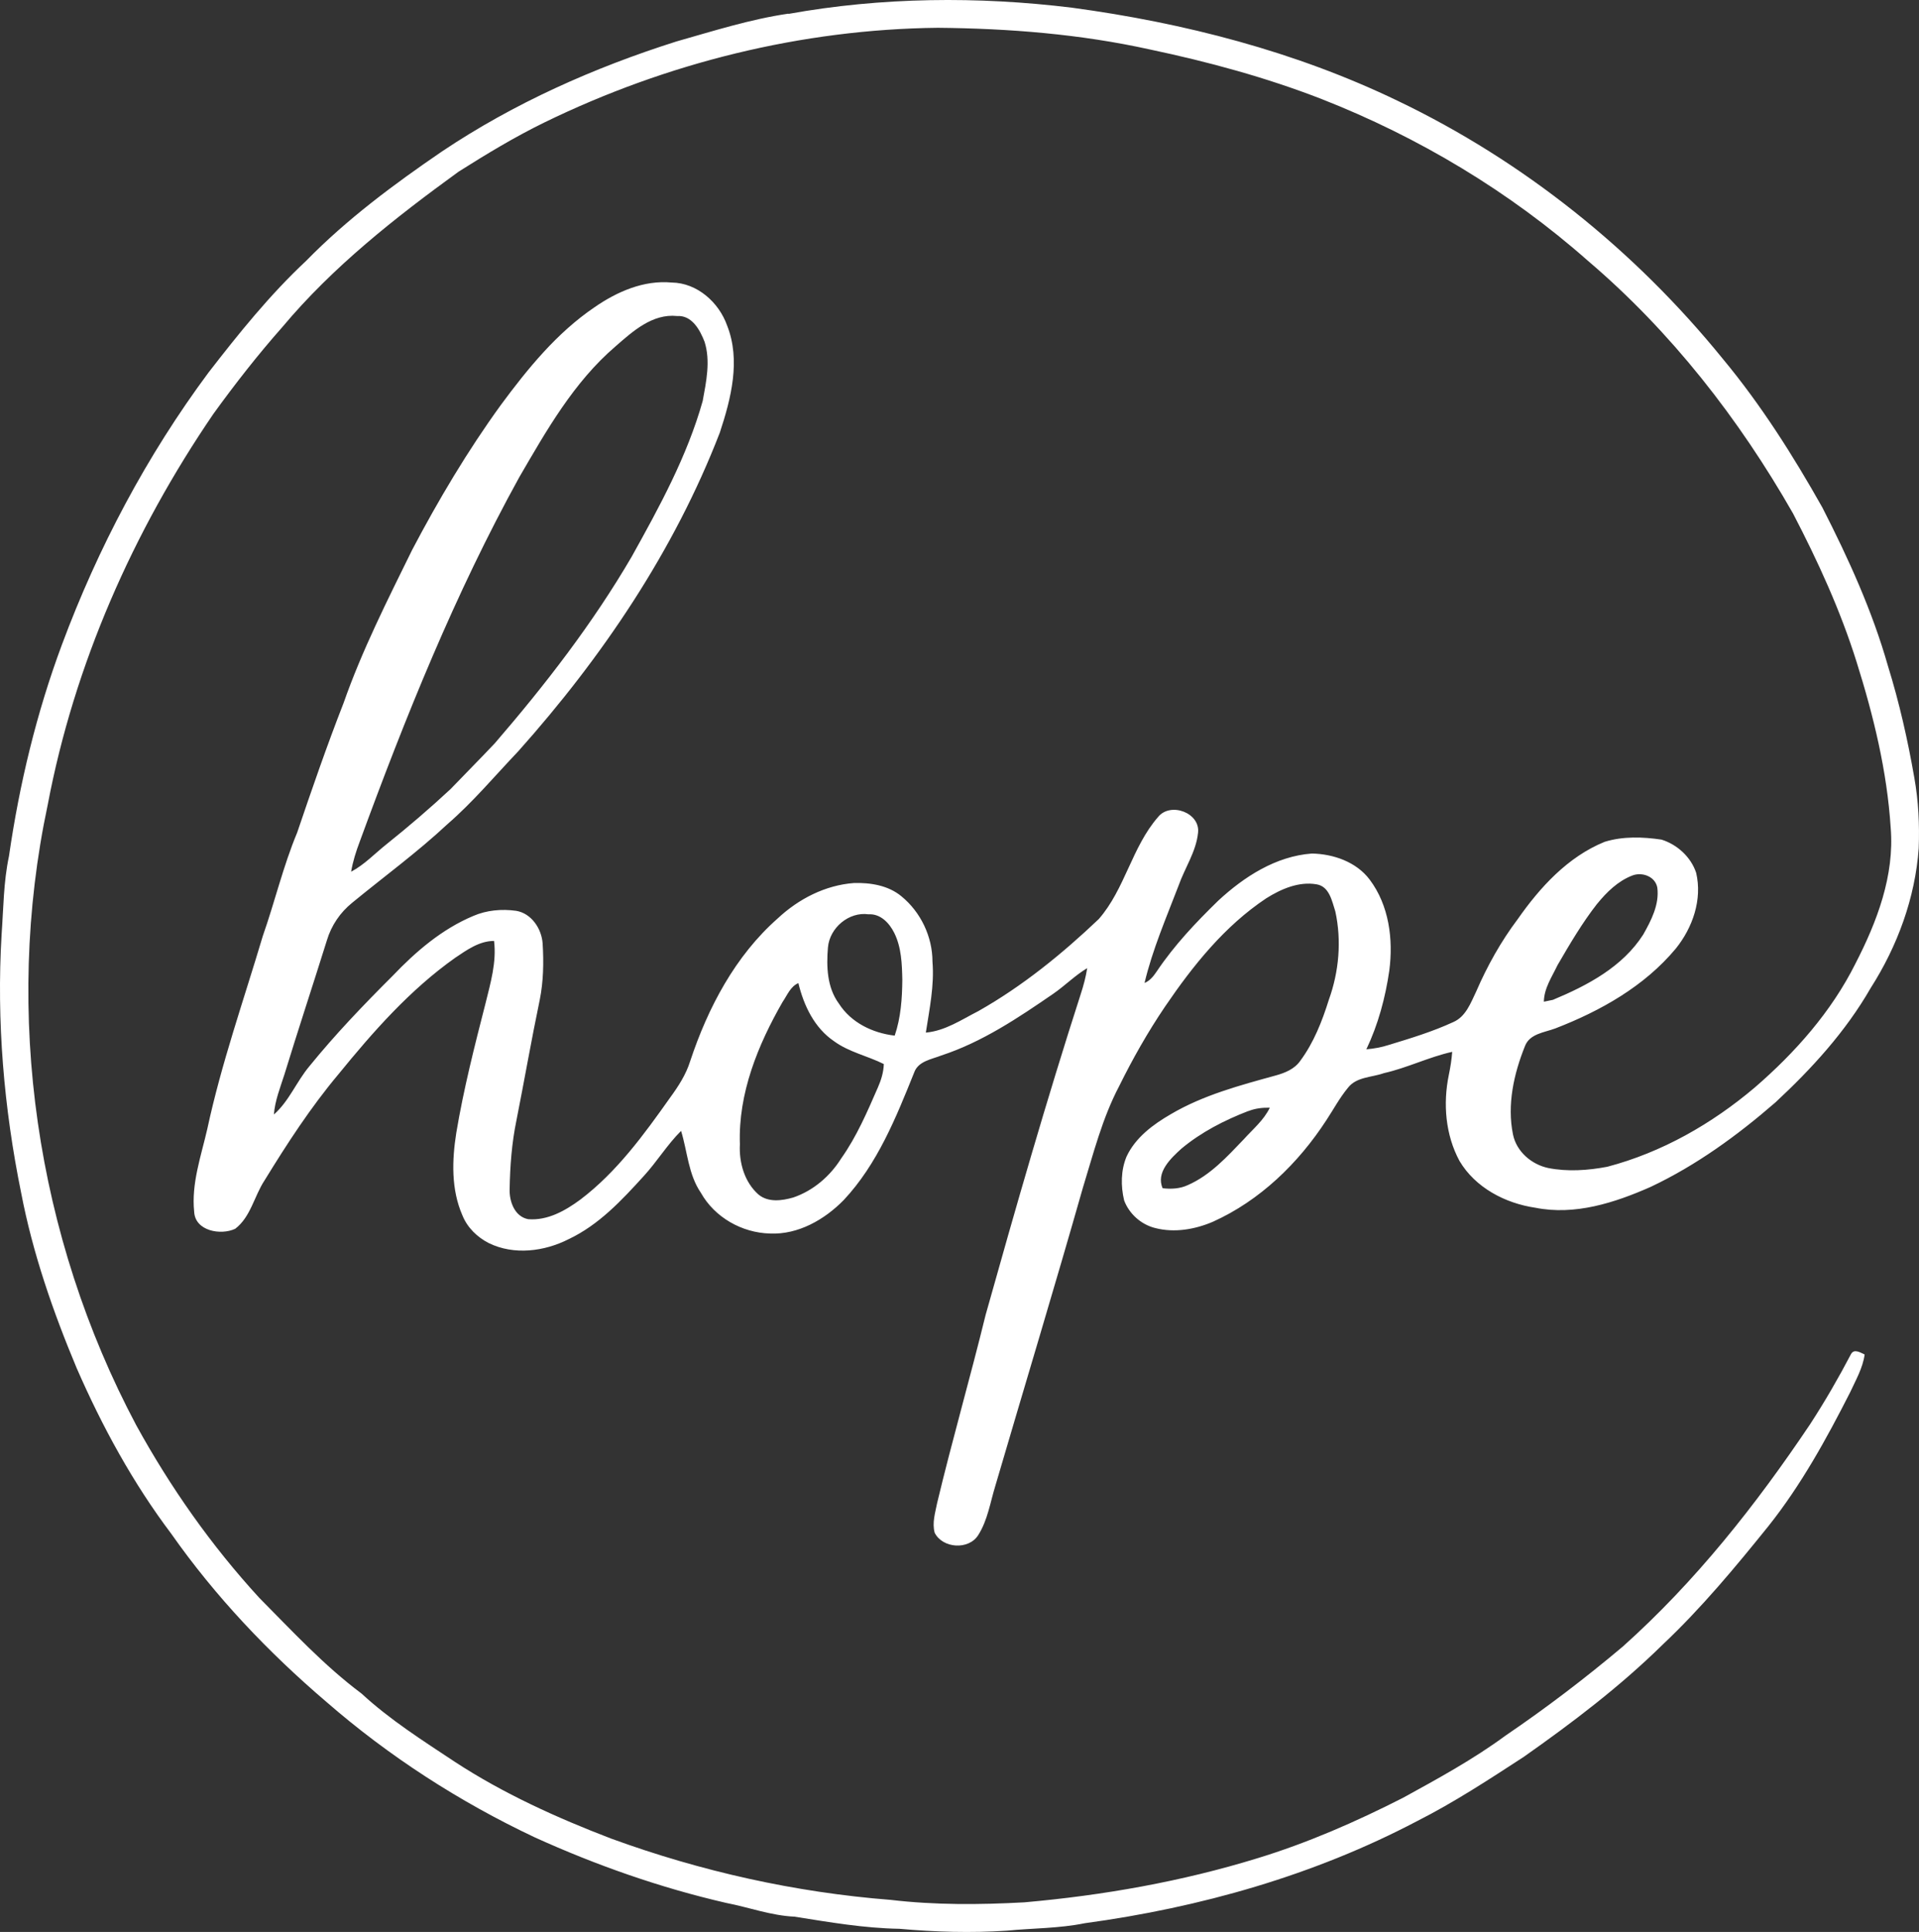
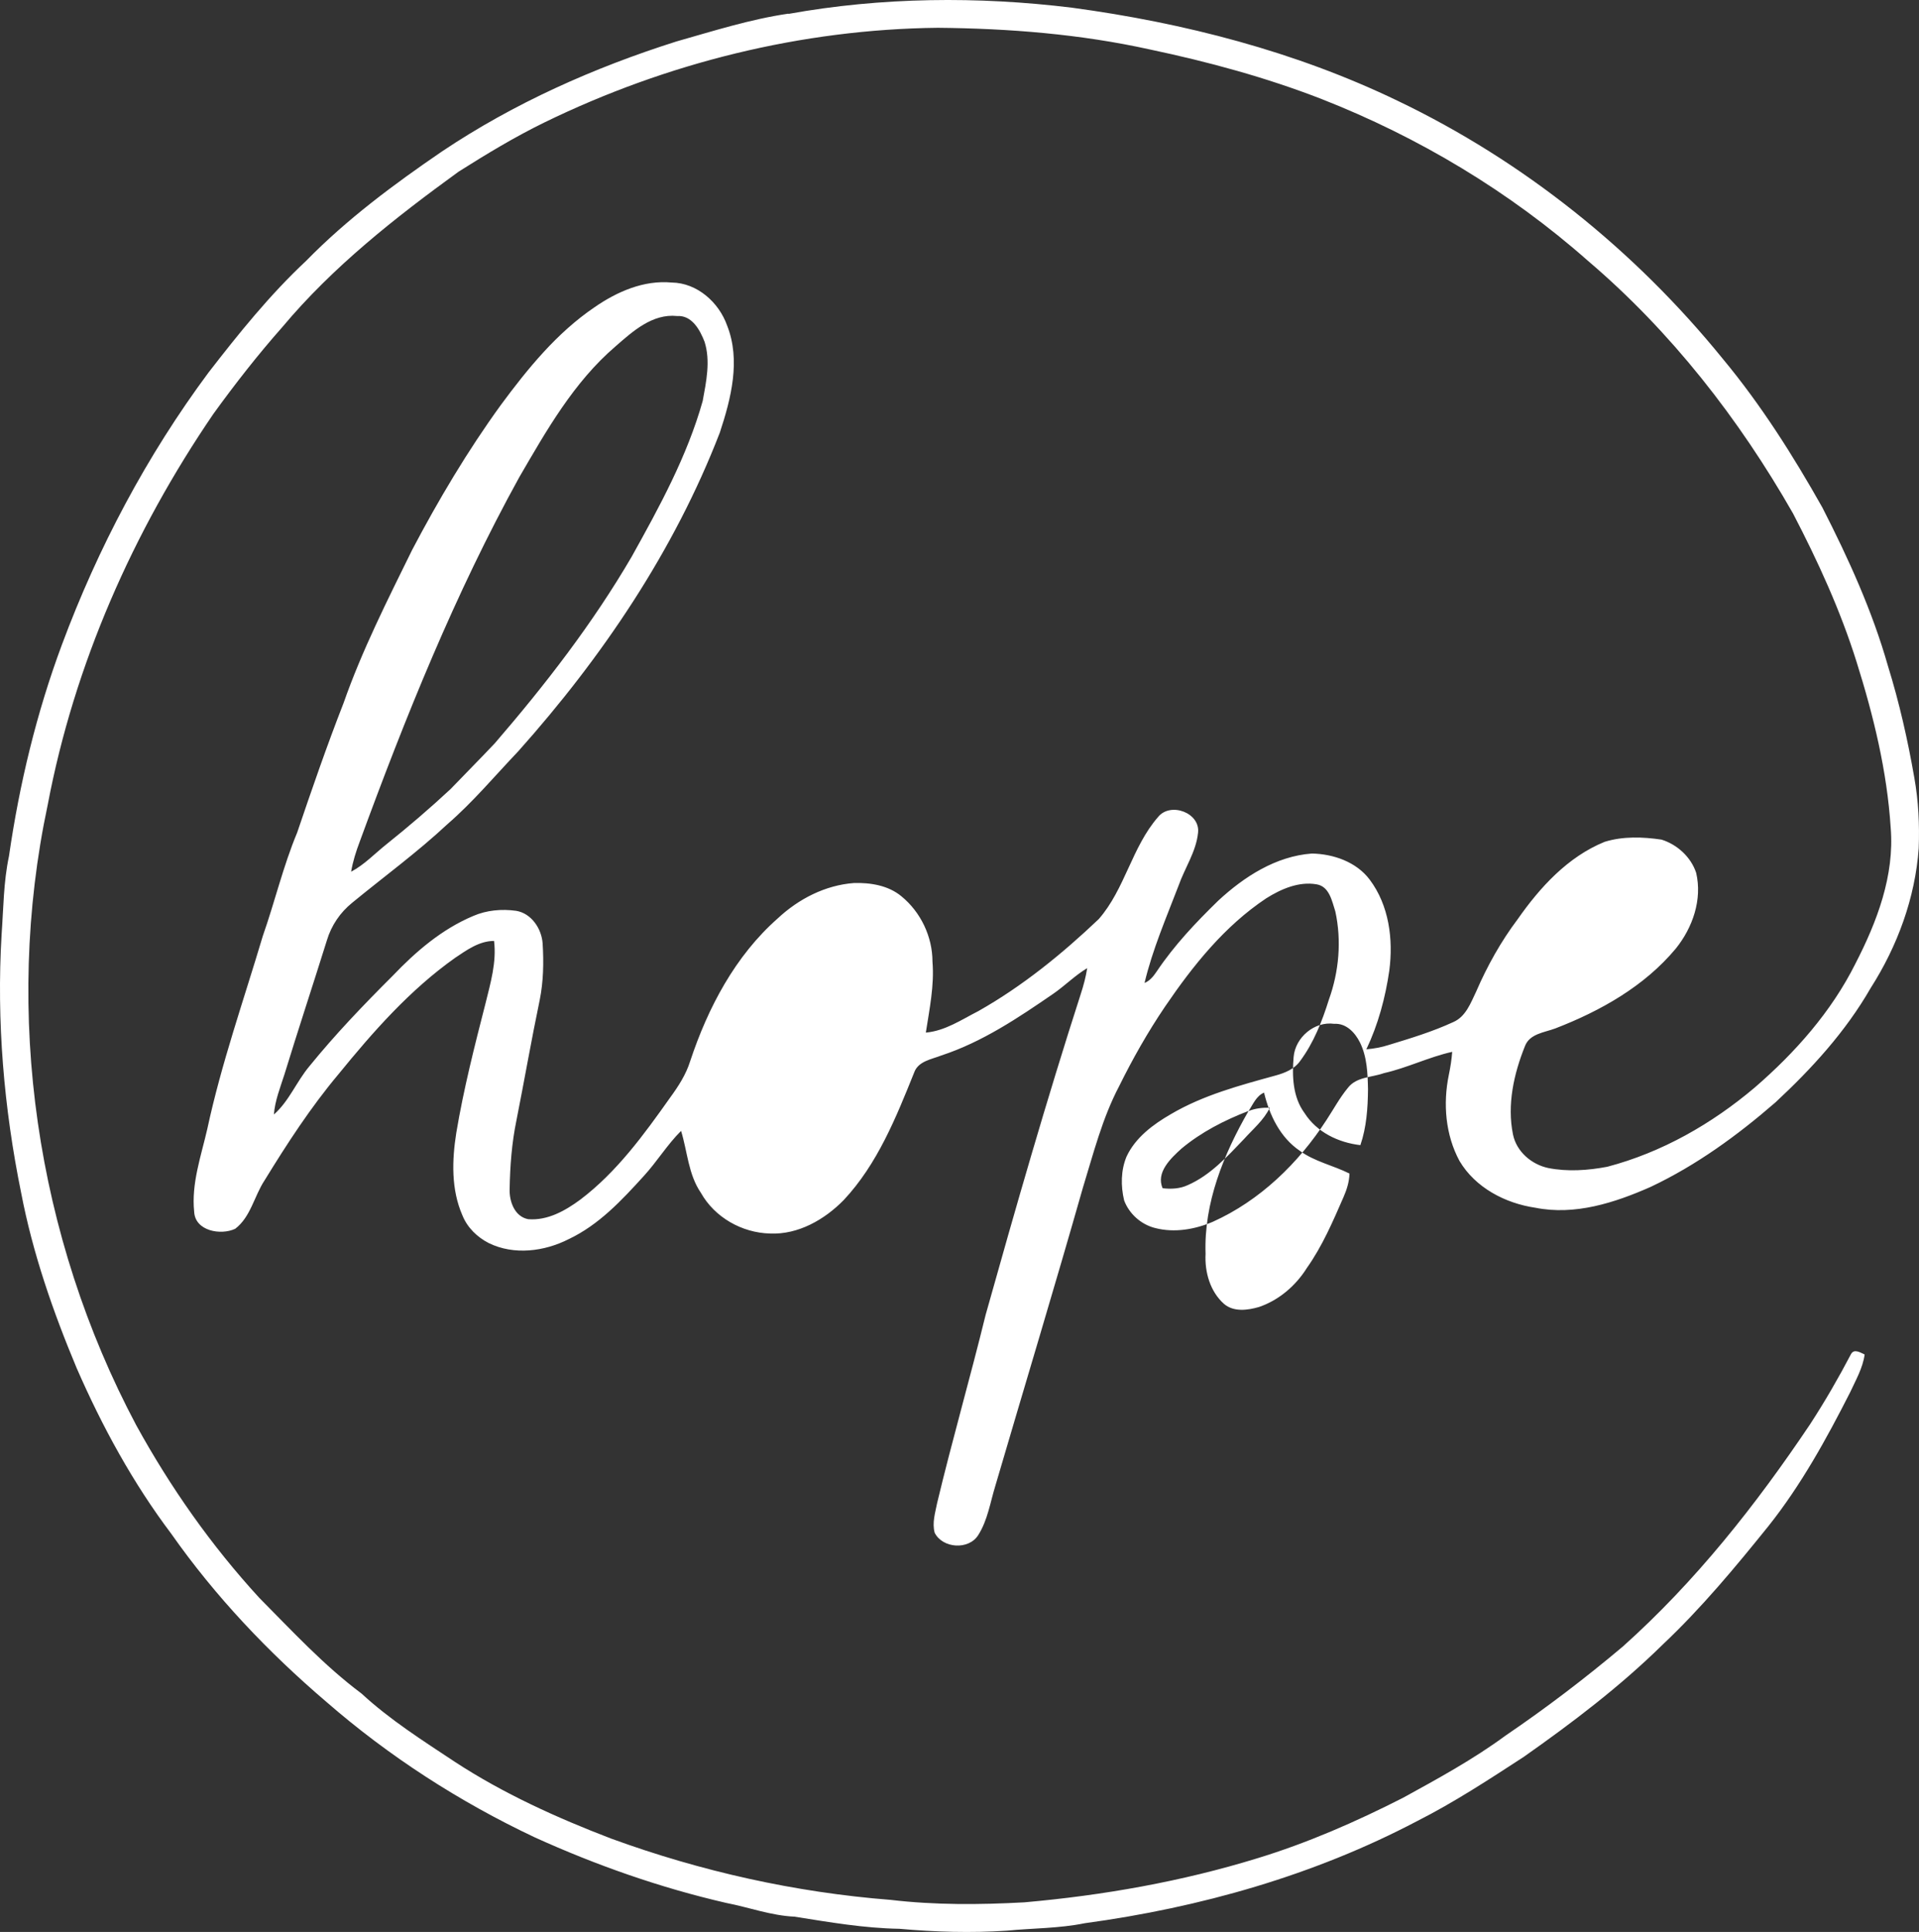
<svg xmlns="http://www.w3.org/2000/svg" xmlns:ns1="http://sodipodi.sourceforge.net/DTD/sodipodi-0.dtd" xmlns:ns2="http://www.inkscape.org/namespaces/inkscape" id="Layer_1" version="1.1" viewBox="0 0 234.271 235.859" ns1:docname="hope_feher.svg" width="234.271" height="235.859" ns2:version="1.3.2 (091e20e, 2023-11-25, custom)">
  <rect x="0" y="0" width="234.271" height="235.859" fill="#333333" stroke="none" />
  <ns1:namedview id="namedview1" pagecolor="#505050" bordercolor="#ffffff" borderopacity="1" ns2:showpageshadow="0" ns2:pageopacity="0" ns2:pagecheckerboard="1" ns2:deskcolor="#d1d1d1" ns2:zoom="2.000739" ns2:cx="117.20669" ns2:cy="126.70318" ns2:window-width="5120" ns2:window-height="1369" ns2:window-x="3432" ns2:window-y="-8" ns2:window-maximized="1" ns2:current-layer="Layer_1" />
  <defs id="defs1">
    <style id="style1">
      .st0 {
        fill: #fff;
      }
    </style>
  </defs>
-   <path class="st0" d="m 152.406,135.632 c -2.93,1.13 -5.76,2.58 -8.18,4.6 -1.3,1.18 -3.14,2.91 -2.29,4.83 1.03,0.12 2.11,0.07 3.07,-0.38 2.74,-1.2 4.8,-3.47 6.83,-5.59 1.11,-1.24 2.45,-2.33 3.18,-3.86 -0.88,-0.02 -1.78,0.08 -2.6,0.41 m -56.85,-13.37 c -3.04,5.28 -5.46,11.22 -5.24,17.42 -0.12,2.23 0.55,4.62 2.27,6.14 1.19,0.99 2.87,0.76 4.25,0.36 2.44,-0.83 4.49,-2.6 5.85,-4.77 1.89,-2.67 3.18,-5.69 4.48,-8.67 0.4,-0.91 0.69,-1.86 0.72,-2.85 -1.99,-1 -4.25,-1.45 -6.08,-2.79 -2.39,-1.62 -3.69,-4.35 -4.35,-7.09 -0.96,0.4 -1.35,1.45 -1.9,2.26 m 5.51,-6.62 c -0.2,2.33 -0.11,4.9 1.33,6.85 1.49,2.34 4.13,3.61 6.82,3.92 0.75,-2.19 0.91,-4.53 0.93,-6.83 -0.04,-1.92 -0.11,-3.94 -0.98,-5.7 -0.6,-1.21 -1.68,-2.37 -3.14,-2.28 -2.41,-0.34 -4.75,1.65 -4.96,4.04 m 93.93,-5.36 c -1.84,2.35 -3.36,4.94 -4.86,7.52 -0.68,1.43 -1.65,2.83 -1.67,4.47 0.27,-0.06 0.83,-0.17 1.11,-0.23 4.2,-1.75 8.5,-4.02 11.02,-7.97 0.98,-1.73 1.98,-3.67 1.72,-5.72 -0.24,-1.37 -1.86,-1.96 -3.07,-1.48 -1.73,0.67 -3.1,2.01 -4.25,3.42 M 75.136,42.292 c -5.09,4.36 -8.43,10.27 -11.75,15.98 -7.83,14.19 -13.9,29.28 -19.47,44.48 -0.45,1.19 -0.84,2.41 -1.05,3.67 1.62,-0.86 2.88,-2.21 4.3,-3.34 2.7,-2.16 5.33,-4.41 7.85,-6.76 1.79,-1.87 3.62,-3.7 5.39,-5.58 6.15,-7.13 11.94,-14.61 16.7,-22.76 3.39,-6.09 6.78,-12.28 8.68,-19.03 0.43,-2.36 0.97,-4.87 0.23,-7.22 -0.56,-1.45 -1.54,-3.26 -3.35,-3.15 -3.02,-0.32 -5.42,1.87 -7.52,3.7 m 21.08,-40.58 c 11.42,-2.06 23.16,-2.17 34.66,-0.76 13.68,1.85 27.24,5.34 39.71,11.35 15.38,7.36 28.99,18.28 39.72,31.51 4.66,5.61 8.58,11.8 12.16,18.16 3.18,6.22 6.1,12.63 8.01,19.36 1.38,4.45 2.41,9.01 3.21,13.6 0.51,2.85 0.65,5.75 0.54,8.63 -0.43,6.08 -2.6,11.96 -5.87,17.08 -3.04,5.29 -7.18,9.83 -11.63,13.96 -4.64,4.03 -9.66,7.68 -15.23,10.31 -4.39,1.94 -9.25,3.51 -14.08,2.54 -3.67,-0.54 -7.32,-2.45 -9.25,-5.71 -1.72,-3.19 -2.03,-7 -1.3,-10.52 0.19,-0.92 0.34,-1.86 0.41,-2.8 -2.85,0.63 -5.49,1.96 -8.34,2.6 -1.48,0.53 -3.35,0.44 -4.39,1.79 -1.01,1.22 -1.76,2.63 -2.63,3.95 -3.42,5.26 -8.11,9.82 -13.87,12.41 -2.18,0.93 -4.67,1.36 -6.99,0.77 -1.72,-0.41 -3.21,-1.72 -3.83,-3.38 -0.42,-1.76 -0.41,-3.68 0.3,-5.37 1.09,-2.32 3.24,-3.91 5.4,-5.16 3.95,-2.33 8.43,-3.52 12.82,-4.73 1.12,-0.31 2.28,-0.78 2.97,-1.77 1.65,-2.22 2.68,-4.84 3.5,-7.47 1.24,-3.43 1.57,-7.22 0.79,-10.79 -0.41,-1.25 -0.72,-3.04 -2.28,-3.3 -2.17,-0.38 -4.35,0.57 -6.16,1.71 -5.08,3.38 -8.95,8.22 -12.35,13.22 -2.1,3.1 -3.95,6.37 -5.61,9.73 -2.05,3.9 -3.13,8.2 -4.42,12.39 -3.46,12.16 -7.13,24.26 -10.69,36.4 -0.62,2.01 -0.93,4.18 -2.08,5.99 -1.16,1.86 -4.36,1.64 -5.32,-0.28 -0.33,-1.21 0.07,-2.45 0.3,-3.63 1.84,-7.69 4.04,-15.29 5.92,-22.97 3.68,-13.11 7.43,-26.2 11.61,-39.16 0.34,-1.03 0.62,-2.09 0.79,-3.17 -1.49,0.89 -2.71,2.14 -4.13,3.12 -4.29,2.95 -8.68,5.9 -13.67,7.54 -1.21,0.48 -2.84,0.69 -3.33,2.1 -2.21,5.49 -4.48,11.16 -8.59,15.55 -2.34,2.39 -5.56,4.24 -8.99,4.09 -3.42,-0.08 -6.76,-1.96 -8.45,-4.97 -1.54,-2.25 -1.64,-5.03 -2.42,-7.56 -1.7,1.69 -2.95,3.77 -4.57,5.53 -2.68,2.95 -5.48,5.95 -9.14,7.68 -2.98,1.52 -6.69,1.99 -9.76,0.49 -1.41,-0.72 -2.62,-1.89 -3.22,-3.38 -1.39,-3.17 -1.28,-6.74 -0.75,-10.09 0.89,-5.33 2.23,-10.58 3.57,-15.81 0.61,-2.48 1.36,-5.02 1.04,-7.61 -1.8,0 -3.32,1.1 -4.75,2.06 -5.51,3.9 -10.02,9.02 -14.26,14.23 -3.38,4.03 -6.25,8.45 -9,12.93 -1.27,1.92 -1.69,4.47 -3.59,5.92 -1.75,0.83 -4.89,0.28 -5.01,-2.07 -0.36,-3.45 0.84,-6.79 1.6,-10.11 1.72,-8 4.45,-15.74 6.78,-23.57 1.47,-4.18 2.48,-8.51 4.19,-12.61 1.8,-5.31 3.63,-10.61 5.67,-15.83 2.26,-6.45 5.36,-12.56 8.37,-18.69 3.22,-6.12 6.76,-12.08 10.82,-17.68 3.28,-4.44 6.83,-8.81 11.44,-11.94 2.74,-1.9 6.02,-3.34 9.43,-3.02 3.1,0.04 5.76,2.42 6.76,5.25 1.68,4.24 0.48,8.92 -0.89,13.07 -5.57,14.43 -14.36,27.43 -24.62,38.92 -2.85,2.99 -5.51,6.18 -8.64,8.89 -3.67,3.43 -7.73,6.39 -11.61,9.58 -1.47,1.18 -2.56,2.79 -3.1,4.6 -1.71,5.47 -3.51,10.91 -5.19,16.39 -0.51,1.6 -1.15,3.18 -1.28,4.87 1.86,-1.63 2.76,-4.02 4.34,-5.9 3.15,-3.88 6.61,-7.49 10.15,-11.02 2.83,-2.97 6.03,-5.72 9.85,-7.32 1.63,-0.71 3.47,-0.87 5.22,-0.63 1.88,0.3 3.13,2.19 3.25,4 0.14,2.3 0.1,4.63 -0.36,6.9 -1.02,4.88 -1.87,9.8 -2.84,14.69 -0.57,2.75 -0.78,5.58 -0.83,8.39 -0.05,1.5 0.61,3.36 2.27,3.67 2.36,0.19 4.53,-1.04 6.36,-2.39 4.45,-3.37 7.77,-7.94 10.96,-12.45 1,-1.37 1.94,-2.81 2.45,-4.45 2.16,-6.51 5.49,-12.85 10.7,-17.44 2.53,-2.37 5.8,-4.05 9.29,-4.31 2.02,-0.06 4.2,0.29 5.8,1.62 2.36,1.93 3.79,4.93 3.79,7.98 0.24,2.92 -0.37,5.79 -0.81,8.66 2.36,-0.21 4.36,-1.58 6.42,-2.63 5.39,-3.05 10.22,-6.98 14.69,-11.23 3.21,-3.67 4.04,-8.8 7.25,-12.47 1.51,-1.86 5.17,-0.5 4.87,1.95 -0.24,2.3 -1.61,4.27 -2.37,6.42 -1.5,3.92 -3.19,7.81 -4.16,11.9 0.67,-0.27 1.12,-0.86 1.51,-1.44 2.12,-3.16 4.75,-5.94 7.47,-8.59 3.16,-2.93 7.05,-5.45 11.45,-5.77 2.63,0.05 5.43,1.02 7.06,3.19 2.36,3.14 2.89,7.29 2.39,11.1 -0.48,3.31 -1.36,6.58 -2.8,9.61 0.93,-0.08 1.84,-0.24 2.73,-0.53 2.66,-0.81 5.34,-1.62 7.87,-2.79 1.54,-0.66 2.14,-2.34 2.81,-3.74 1.35,-3.12 3.02,-6.11 5.06,-8.82 2.73,-3.9 6.12,-7.62 10.62,-9.45 2.23,-0.69 4.65,-0.61 6.94,-0.27 1.91,0.59 3.6,2.13 4.23,4.05 0.77,3.27 -0.43,6.71 -2.49,9.26 -3.83,4.6 -9.19,7.61 -14.7,9.74 -1.33,0.5 -3.13,0.64 -3.71,2.16 -1.36,3.39 -2.2,7.15 -1.46,10.79 0.43,2.09 2.25,3.65 4.29,4.09 2.37,0.47 4.85,0.3 7.22,-0.15 6.66,-1.75 12.77,-5.24 18.01,-9.68 4.93,-4.26 9.35,-9.25 12.28,-15.11 2.63,-5.1 4.79,-10.75 4.31,-16.59 -0.44,-6.9 -2.09,-13.66 -4.16,-20.24 -1.97,-6.29 -4.73,-12.31 -7.77,-18.15 -6.59,-11.55 -14.89,-22.2 -25.04,-30.84 -9.55,-8.44 -20.65,-15.09 -32.5,-19.74 -6.79,-2.64 -13.84,-4.55 -20.95,-6.05 -8.5,-1.88 -17.21,-2.57 -25.91,-2.65 -16.61,0.18 -33.12,4.29 -48.03,11.56 -3.62,1.77 -7.06,3.85 -10.46,6 -7.75,5.62 -15.36,11.61 -21.53,18.98 -2.99,3.38 -5.77,6.94 -8.41,10.59 -9.81,14.36 -16.99,30.61 -20.23,47.73 -5.42,25.47 -1.4,52.76 10.8,75.73 4.17,7.59 9.18,14.72 15.04,21.1 4.01,4.04 7.89,8.25 12.47,11.67 3.46,3.2 7.46,5.73 11.38,8.33 5.95,3.89 12.47,6.84 19.1,9.38 10.96,4 22.47,6.57 34.11,7.48 5.42,0.64 10.89,0.6 16.33,0.3 9.61,-0.85 19.18,-2.53 28.41,-5.37 6.16,-1.88 12.08,-4.47 17.81,-7.39 4.28,-2.35 8.57,-4.69 12.51,-7.59 4.96,-3.37 9.74,-7.01 14.33,-10.88 8.86,-7.92 16.27,-17.31 22.87,-27.15 1.8,-2.77 3.46,-5.64 4.99,-8.56 0.38,-0.68 1.15,-0.17 1.66,0.06 -0.23,1.65 -1.08,3.12 -1.77,4.61 -2.89,5.69 -5.98,11.31 -9.96,16.32 -4.06,5.04 -8.21,10.04 -12.93,14.49 -5.2,5.11 -11.02,9.53 -16.97,13.71 -4.24,2.76 -8.48,5.54 -13,7.83 -12.6,6.63 -26.5,10.56 -40.58,12.47 -3.13,0.64 -6.34,0.6 -9.51,0.91 -4.38,0.29 -8.77,0.16 -13.13,-0.23 -4.3,-0.07 -8.55,-0.81 -12.79,-1.48 -2.86,-0.13 -5.56,-1.14 -8.35,-1.68 -8.04,-1.85 -15.87,-4.6 -23.38,-8.01 -9.17,-4.33 -17.78,-9.88 -25.43,-16.54 -7.09,-6.05 -13.57,-12.88 -18.93,-20.52 -4.69,-6.22 -8.44,-13.1 -11.55,-20.23 -2.89,-6.9 -5.36,-14.01 -6.77,-21.37 -2.11,-10.36 -3.02,-20.98 -2.39,-31.55 0.23,-3.2 0.23,-6.42 0.9,-9.57 1.27,-8.79 3.36,-17.48 6.46,-25.81 4.4,-11.82 10.36,-23.08 17.89,-33.22 3.7,-4.78 7.5,-9.51 11.93,-13.65 4.98,-5.09 10.72,-9.35 16.59,-13.36 8.79,-5.89 18.54,-10.23 28.61,-13.42 4.52,-1.28 9.03,-2.72 13.7,-3.4" id="path1" />
+   <path class="st0" d="m 152.406,135.632 c -2.93,1.13 -5.76,2.58 -8.18,4.6 -1.3,1.18 -3.14,2.91 -2.29,4.83 1.03,0.12 2.11,0.07 3.07,-0.38 2.74,-1.2 4.8,-3.47 6.83,-5.59 1.11,-1.24 2.45,-2.33 3.18,-3.86 -0.88,-0.02 -1.78,0.08 -2.6,0.41 c -3.04,5.28 -5.46,11.22 -5.24,17.42 -0.12,2.23 0.55,4.62 2.27,6.14 1.19,0.99 2.87,0.76 4.25,0.36 2.44,-0.83 4.49,-2.6 5.85,-4.77 1.89,-2.67 3.18,-5.69 4.48,-8.67 0.4,-0.91 0.69,-1.86 0.72,-2.85 -1.99,-1 -4.25,-1.45 -6.08,-2.79 -2.39,-1.62 -3.69,-4.35 -4.35,-7.09 -0.96,0.4 -1.35,1.45 -1.9,2.26 m 5.51,-6.62 c -0.2,2.33 -0.11,4.9 1.33,6.85 1.49,2.34 4.13,3.61 6.82,3.92 0.75,-2.19 0.91,-4.53 0.93,-6.83 -0.04,-1.92 -0.11,-3.94 -0.98,-5.7 -0.6,-1.21 -1.68,-2.37 -3.14,-2.28 -2.41,-0.34 -4.75,1.65 -4.96,4.04 m 93.93,-5.36 c -1.84,2.35 -3.36,4.94 -4.86,7.52 -0.68,1.43 -1.65,2.83 -1.67,4.47 0.27,-0.06 0.83,-0.17 1.11,-0.23 4.2,-1.75 8.5,-4.02 11.02,-7.97 0.98,-1.73 1.98,-3.67 1.72,-5.72 -0.24,-1.37 -1.86,-1.96 -3.07,-1.48 -1.73,0.67 -3.1,2.01 -4.25,3.42 M 75.136,42.292 c -5.09,4.36 -8.43,10.27 -11.75,15.98 -7.83,14.19 -13.9,29.28 -19.47,44.48 -0.45,1.19 -0.84,2.41 -1.05,3.67 1.62,-0.86 2.88,-2.21 4.3,-3.34 2.7,-2.16 5.33,-4.41 7.85,-6.76 1.79,-1.87 3.62,-3.7 5.39,-5.58 6.15,-7.13 11.94,-14.61 16.7,-22.76 3.39,-6.09 6.78,-12.28 8.68,-19.03 0.43,-2.36 0.97,-4.87 0.23,-7.22 -0.56,-1.45 -1.54,-3.26 -3.35,-3.15 -3.02,-0.32 -5.42,1.87 -7.52,3.7 m 21.08,-40.58 c 11.42,-2.06 23.16,-2.17 34.66,-0.76 13.68,1.85 27.24,5.34 39.71,11.35 15.38,7.36 28.99,18.28 39.72,31.51 4.66,5.61 8.58,11.8 12.16,18.16 3.18,6.22 6.1,12.63 8.01,19.36 1.38,4.45 2.41,9.01 3.21,13.6 0.51,2.85 0.65,5.75 0.54,8.63 -0.43,6.08 -2.6,11.96 -5.87,17.08 -3.04,5.29 -7.18,9.83 -11.63,13.96 -4.64,4.03 -9.66,7.68 -15.23,10.31 -4.39,1.94 -9.25,3.51 -14.08,2.54 -3.67,-0.54 -7.32,-2.45 -9.25,-5.71 -1.72,-3.19 -2.03,-7 -1.3,-10.52 0.19,-0.92 0.34,-1.86 0.41,-2.8 -2.85,0.63 -5.49,1.96 -8.34,2.6 -1.48,0.53 -3.35,0.44 -4.39,1.79 -1.01,1.22 -1.76,2.63 -2.63,3.95 -3.42,5.26 -8.11,9.82 -13.87,12.41 -2.18,0.93 -4.67,1.36 -6.99,0.77 -1.72,-0.41 -3.21,-1.72 -3.83,-3.38 -0.42,-1.76 -0.41,-3.68 0.3,-5.37 1.09,-2.32 3.24,-3.91 5.4,-5.16 3.95,-2.33 8.43,-3.52 12.82,-4.73 1.12,-0.31 2.28,-0.78 2.97,-1.77 1.65,-2.22 2.68,-4.84 3.5,-7.47 1.24,-3.43 1.57,-7.22 0.79,-10.79 -0.41,-1.25 -0.72,-3.04 -2.28,-3.3 -2.17,-0.38 -4.35,0.57 -6.16,1.71 -5.08,3.38 -8.95,8.22 -12.35,13.22 -2.1,3.1 -3.95,6.37 -5.61,9.73 -2.05,3.9 -3.13,8.2 -4.42,12.39 -3.46,12.16 -7.13,24.26 -10.69,36.4 -0.62,2.01 -0.93,4.18 -2.08,5.99 -1.16,1.86 -4.36,1.64 -5.32,-0.28 -0.33,-1.21 0.07,-2.45 0.3,-3.63 1.84,-7.69 4.04,-15.29 5.92,-22.97 3.68,-13.11 7.43,-26.2 11.61,-39.16 0.34,-1.03 0.62,-2.09 0.79,-3.17 -1.49,0.89 -2.71,2.14 -4.13,3.12 -4.29,2.95 -8.68,5.9 -13.67,7.54 -1.21,0.48 -2.84,0.69 -3.33,2.1 -2.21,5.49 -4.48,11.16 -8.59,15.55 -2.34,2.39 -5.56,4.24 -8.99,4.09 -3.42,-0.08 -6.76,-1.96 -8.45,-4.97 -1.54,-2.25 -1.64,-5.03 -2.42,-7.56 -1.7,1.69 -2.95,3.77 -4.57,5.53 -2.68,2.95 -5.48,5.95 -9.14,7.68 -2.98,1.52 -6.69,1.99 -9.76,0.49 -1.41,-0.72 -2.62,-1.89 -3.22,-3.38 -1.39,-3.17 -1.28,-6.74 -0.75,-10.09 0.89,-5.33 2.23,-10.58 3.57,-15.81 0.61,-2.48 1.36,-5.02 1.04,-7.61 -1.8,0 -3.32,1.1 -4.75,2.06 -5.51,3.9 -10.02,9.02 -14.26,14.23 -3.38,4.03 -6.25,8.45 -9,12.93 -1.27,1.92 -1.69,4.47 -3.59,5.92 -1.75,0.83 -4.89,0.28 -5.01,-2.07 -0.36,-3.45 0.84,-6.79 1.6,-10.11 1.72,-8 4.45,-15.74 6.78,-23.57 1.47,-4.18 2.48,-8.51 4.19,-12.61 1.8,-5.31 3.63,-10.61 5.67,-15.83 2.26,-6.45 5.36,-12.56 8.37,-18.69 3.22,-6.12 6.76,-12.08 10.82,-17.68 3.28,-4.44 6.83,-8.81 11.44,-11.94 2.74,-1.9 6.02,-3.34 9.43,-3.02 3.1,0.04 5.76,2.42 6.76,5.25 1.68,4.24 0.48,8.92 -0.89,13.07 -5.57,14.43 -14.36,27.43 -24.62,38.92 -2.85,2.99 -5.51,6.18 -8.64,8.89 -3.67,3.43 -7.73,6.39 -11.61,9.58 -1.47,1.18 -2.56,2.79 -3.1,4.6 -1.71,5.47 -3.51,10.91 -5.19,16.39 -0.51,1.6 -1.15,3.18 -1.28,4.87 1.86,-1.63 2.76,-4.02 4.34,-5.9 3.15,-3.88 6.61,-7.49 10.15,-11.02 2.83,-2.97 6.03,-5.72 9.85,-7.32 1.63,-0.71 3.47,-0.87 5.22,-0.63 1.88,0.3 3.13,2.19 3.25,4 0.14,2.3 0.1,4.63 -0.36,6.9 -1.02,4.88 -1.87,9.8 -2.84,14.69 -0.57,2.75 -0.78,5.58 -0.83,8.39 -0.05,1.5 0.61,3.36 2.27,3.67 2.36,0.19 4.53,-1.04 6.36,-2.39 4.45,-3.37 7.77,-7.94 10.96,-12.45 1,-1.37 1.94,-2.81 2.45,-4.45 2.16,-6.51 5.49,-12.85 10.7,-17.44 2.53,-2.37 5.8,-4.05 9.29,-4.31 2.02,-0.06 4.2,0.29 5.8,1.62 2.36,1.93 3.79,4.93 3.79,7.98 0.24,2.92 -0.37,5.79 -0.81,8.66 2.36,-0.21 4.36,-1.58 6.42,-2.63 5.39,-3.05 10.22,-6.98 14.69,-11.23 3.21,-3.67 4.04,-8.8 7.25,-12.47 1.51,-1.86 5.17,-0.5 4.87,1.95 -0.24,2.3 -1.61,4.27 -2.37,6.42 -1.5,3.92 -3.19,7.81 -4.16,11.9 0.67,-0.27 1.12,-0.86 1.51,-1.44 2.12,-3.16 4.75,-5.94 7.47,-8.59 3.16,-2.93 7.05,-5.45 11.45,-5.77 2.63,0.05 5.43,1.02 7.06,3.19 2.36,3.14 2.89,7.29 2.39,11.1 -0.48,3.31 -1.36,6.58 -2.8,9.61 0.93,-0.08 1.84,-0.24 2.73,-0.53 2.66,-0.81 5.34,-1.62 7.87,-2.79 1.54,-0.66 2.14,-2.34 2.81,-3.74 1.35,-3.12 3.02,-6.11 5.06,-8.82 2.73,-3.9 6.12,-7.62 10.62,-9.45 2.23,-0.69 4.65,-0.61 6.94,-0.27 1.91,0.59 3.6,2.13 4.23,4.05 0.77,3.27 -0.43,6.71 -2.49,9.26 -3.83,4.6 -9.19,7.61 -14.7,9.74 -1.33,0.5 -3.13,0.64 -3.71,2.16 -1.36,3.39 -2.2,7.15 -1.46,10.79 0.43,2.09 2.25,3.65 4.29,4.09 2.37,0.47 4.85,0.3 7.22,-0.15 6.66,-1.75 12.77,-5.24 18.01,-9.68 4.93,-4.26 9.35,-9.25 12.28,-15.11 2.63,-5.1 4.79,-10.75 4.31,-16.59 -0.44,-6.9 -2.09,-13.66 -4.16,-20.24 -1.97,-6.29 -4.73,-12.31 -7.77,-18.15 -6.59,-11.55 -14.89,-22.2 -25.04,-30.84 -9.55,-8.44 -20.65,-15.09 -32.5,-19.74 -6.79,-2.64 -13.84,-4.55 -20.95,-6.05 -8.5,-1.88 -17.21,-2.57 -25.91,-2.65 -16.61,0.18 -33.12,4.29 -48.03,11.56 -3.62,1.77 -7.06,3.85 -10.46,6 -7.75,5.62 -15.36,11.61 -21.53,18.98 -2.99,3.38 -5.77,6.94 -8.41,10.59 -9.81,14.36 -16.99,30.61 -20.23,47.73 -5.42,25.47 -1.4,52.76 10.8,75.73 4.17,7.59 9.18,14.72 15.04,21.1 4.01,4.04 7.89,8.25 12.47,11.67 3.46,3.2 7.46,5.73 11.38,8.33 5.95,3.89 12.47,6.84 19.1,9.38 10.96,4 22.47,6.57 34.11,7.48 5.42,0.64 10.89,0.6 16.33,0.3 9.61,-0.85 19.18,-2.53 28.41,-5.37 6.16,-1.88 12.08,-4.47 17.81,-7.39 4.28,-2.35 8.57,-4.69 12.51,-7.59 4.96,-3.37 9.74,-7.01 14.33,-10.88 8.86,-7.92 16.27,-17.31 22.87,-27.15 1.8,-2.77 3.46,-5.64 4.99,-8.56 0.38,-0.68 1.15,-0.17 1.66,0.06 -0.23,1.65 -1.08,3.12 -1.77,4.61 -2.89,5.69 -5.98,11.31 -9.96,16.32 -4.06,5.04 -8.21,10.04 -12.93,14.49 -5.2,5.11 -11.02,9.53 -16.97,13.71 -4.24,2.76 -8.48,5.54 -13,7.83 -12.6,6.63 -26.5,10.56 -40.58,12.47 -3.13,0.64 -6.34,0.6 -9.51,0.91 -4.38,0.29 -8.77,0.16 -13.13,-0.23 -4.3,-0.07 -8.55,-0.81 -12.79,-1.48 -2.86,-0.13 -5.56,-1.14 -8.35,-1.68 -8.04,-1.85 -15.87,-4.6 -23.38,-8.01 -9.17,-4.33 -17.78,-9.88 -25.43,-16.54 -7.09,-6.05 -13.57,-12.88 -18.93,-20.52 -4.69,-6.22 -8.44,-13.1 -11.55,-20.23 -2.89,-6.9 -5.36,-14.01 -6.77,-21.37 -2.11,-10.36 -3.02,-20.98 -2.39,-31.55 0.23,-3.2 0.23,-6.42 0.9,-9.57 1.27,-8.79 3.36,-17.48 6.46,-25.81 4.4,-11.82 10.36,-23.08 17.89,-33.22 3.7,-4.78 7.5,-9.51 11.93,-13.65 4.98,-5.09 10.72,-9.35 16.59,-13.36 8.79,-5.89 18.54,-10.23 28.61,-13.42 4.52,-1.28 9.03,-2.72 13.7,-3.4" id="path1" />
</svg>